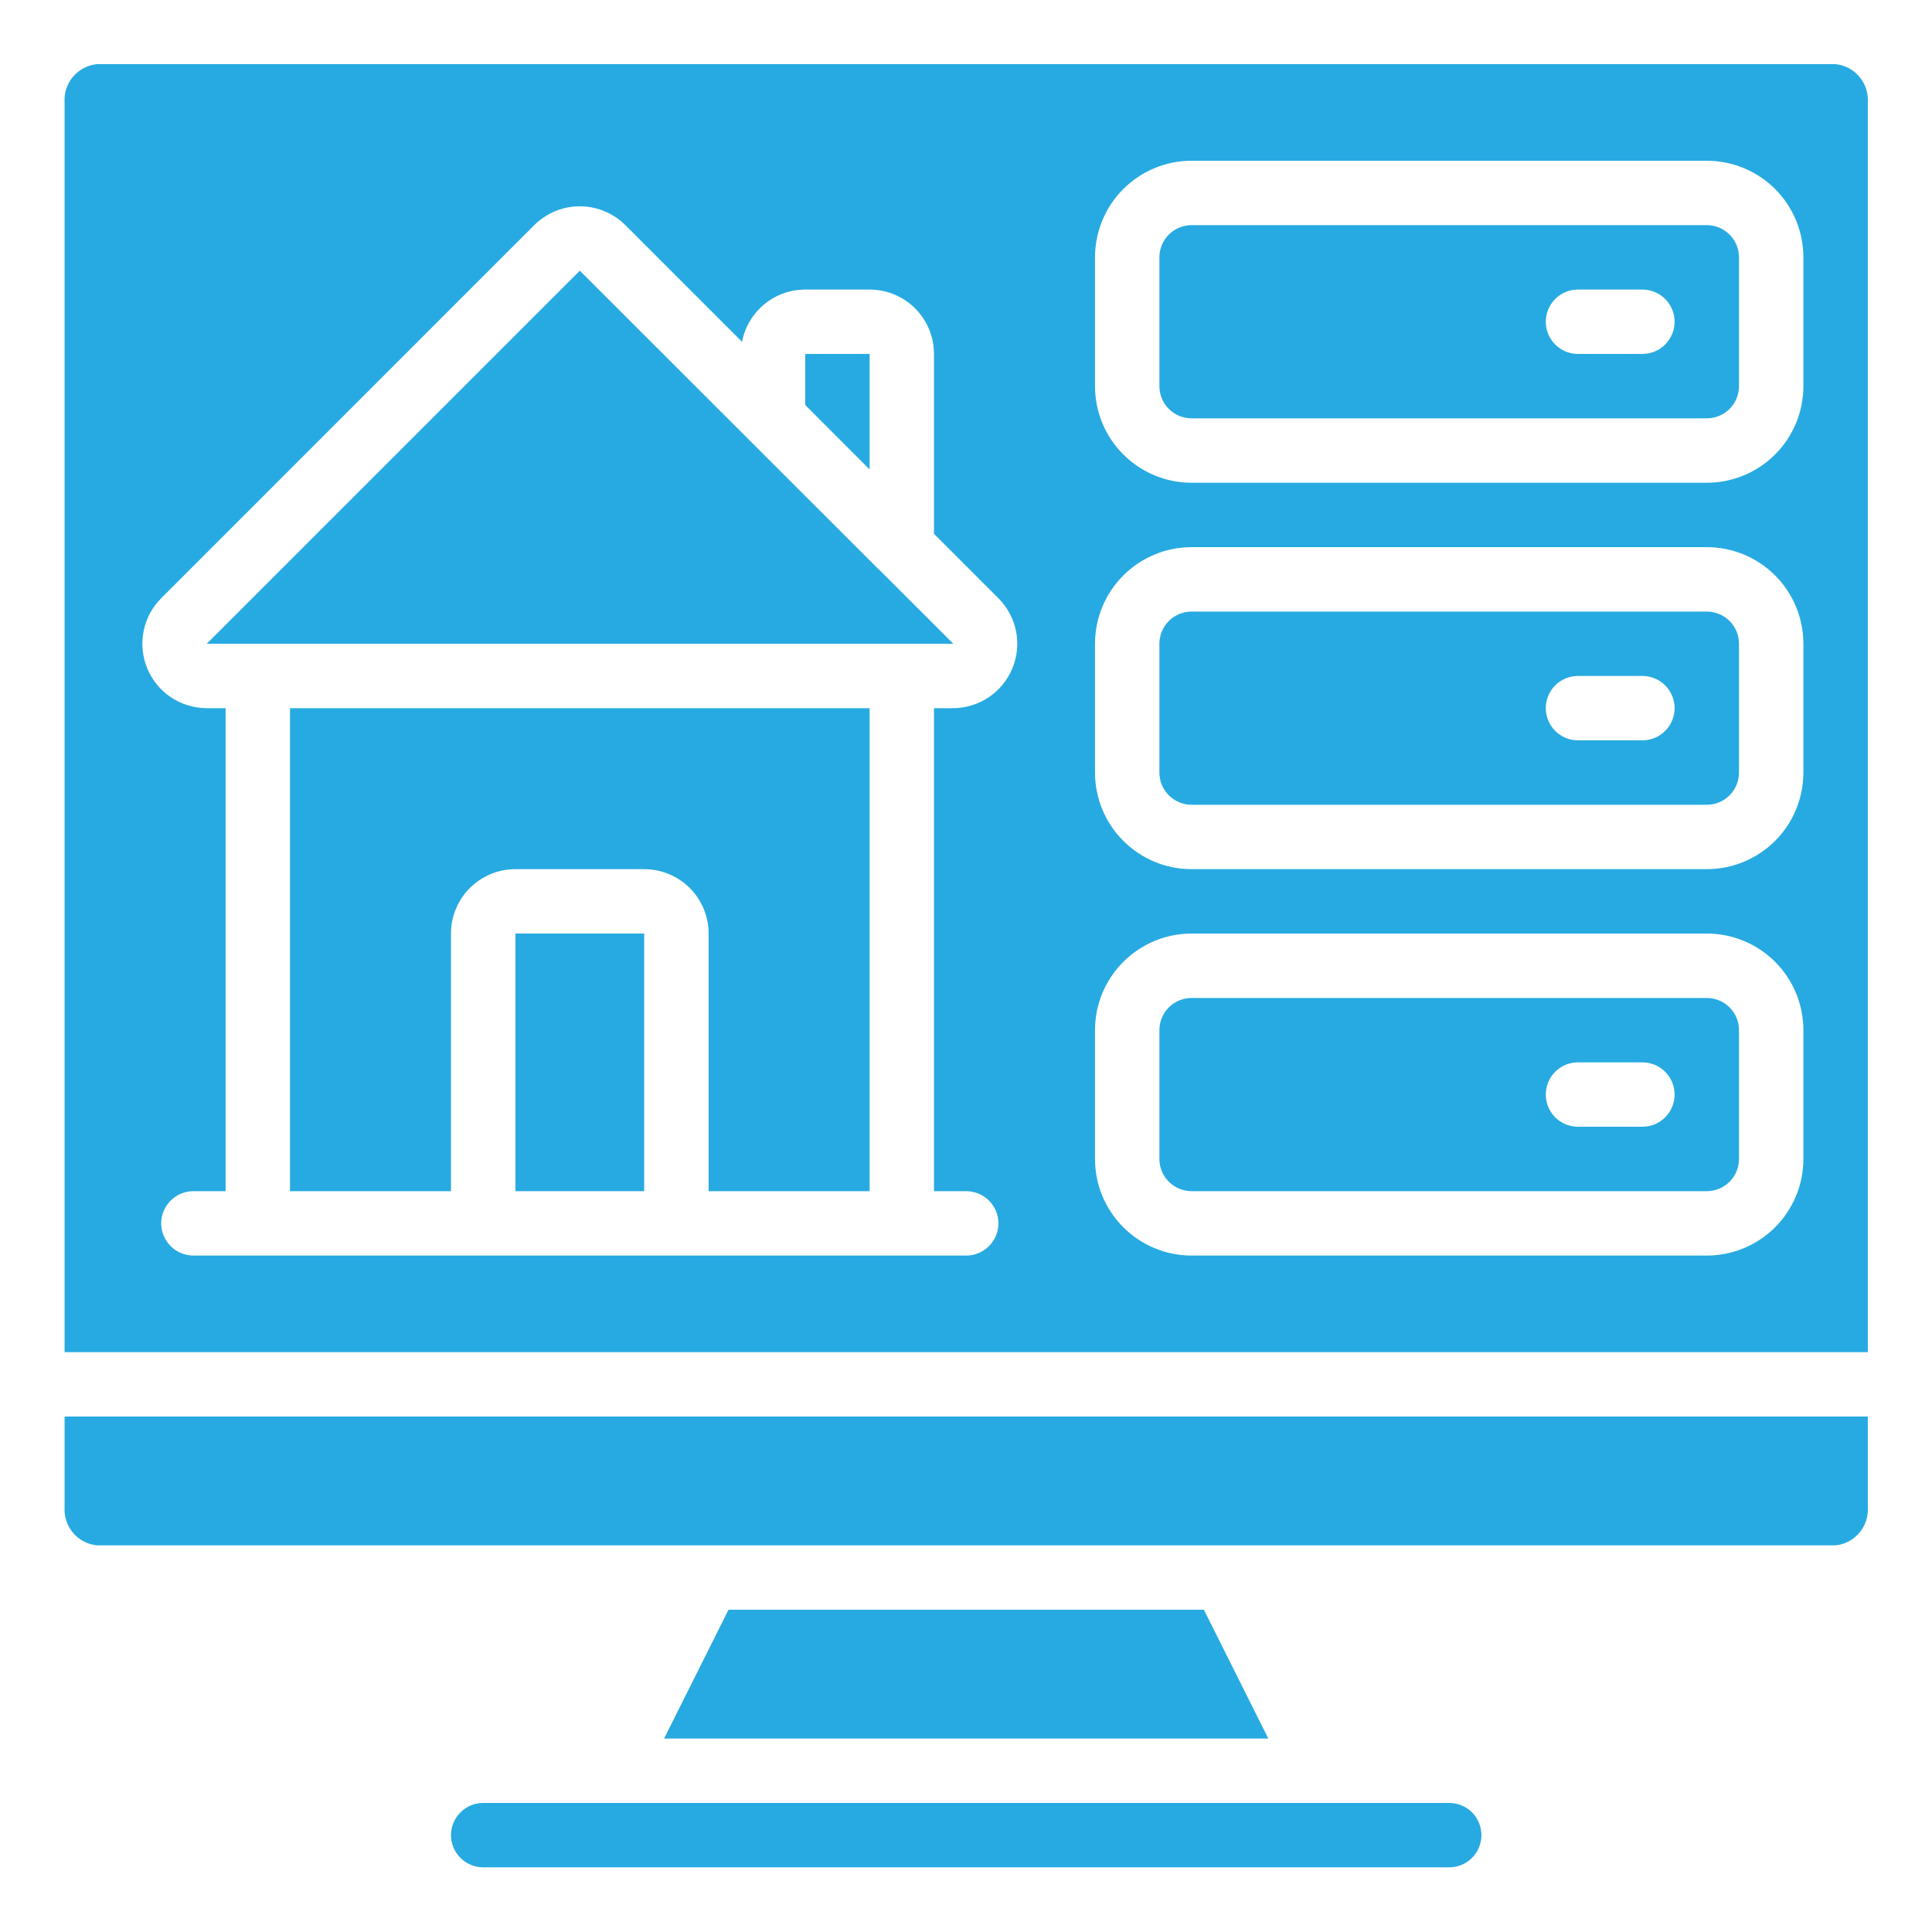
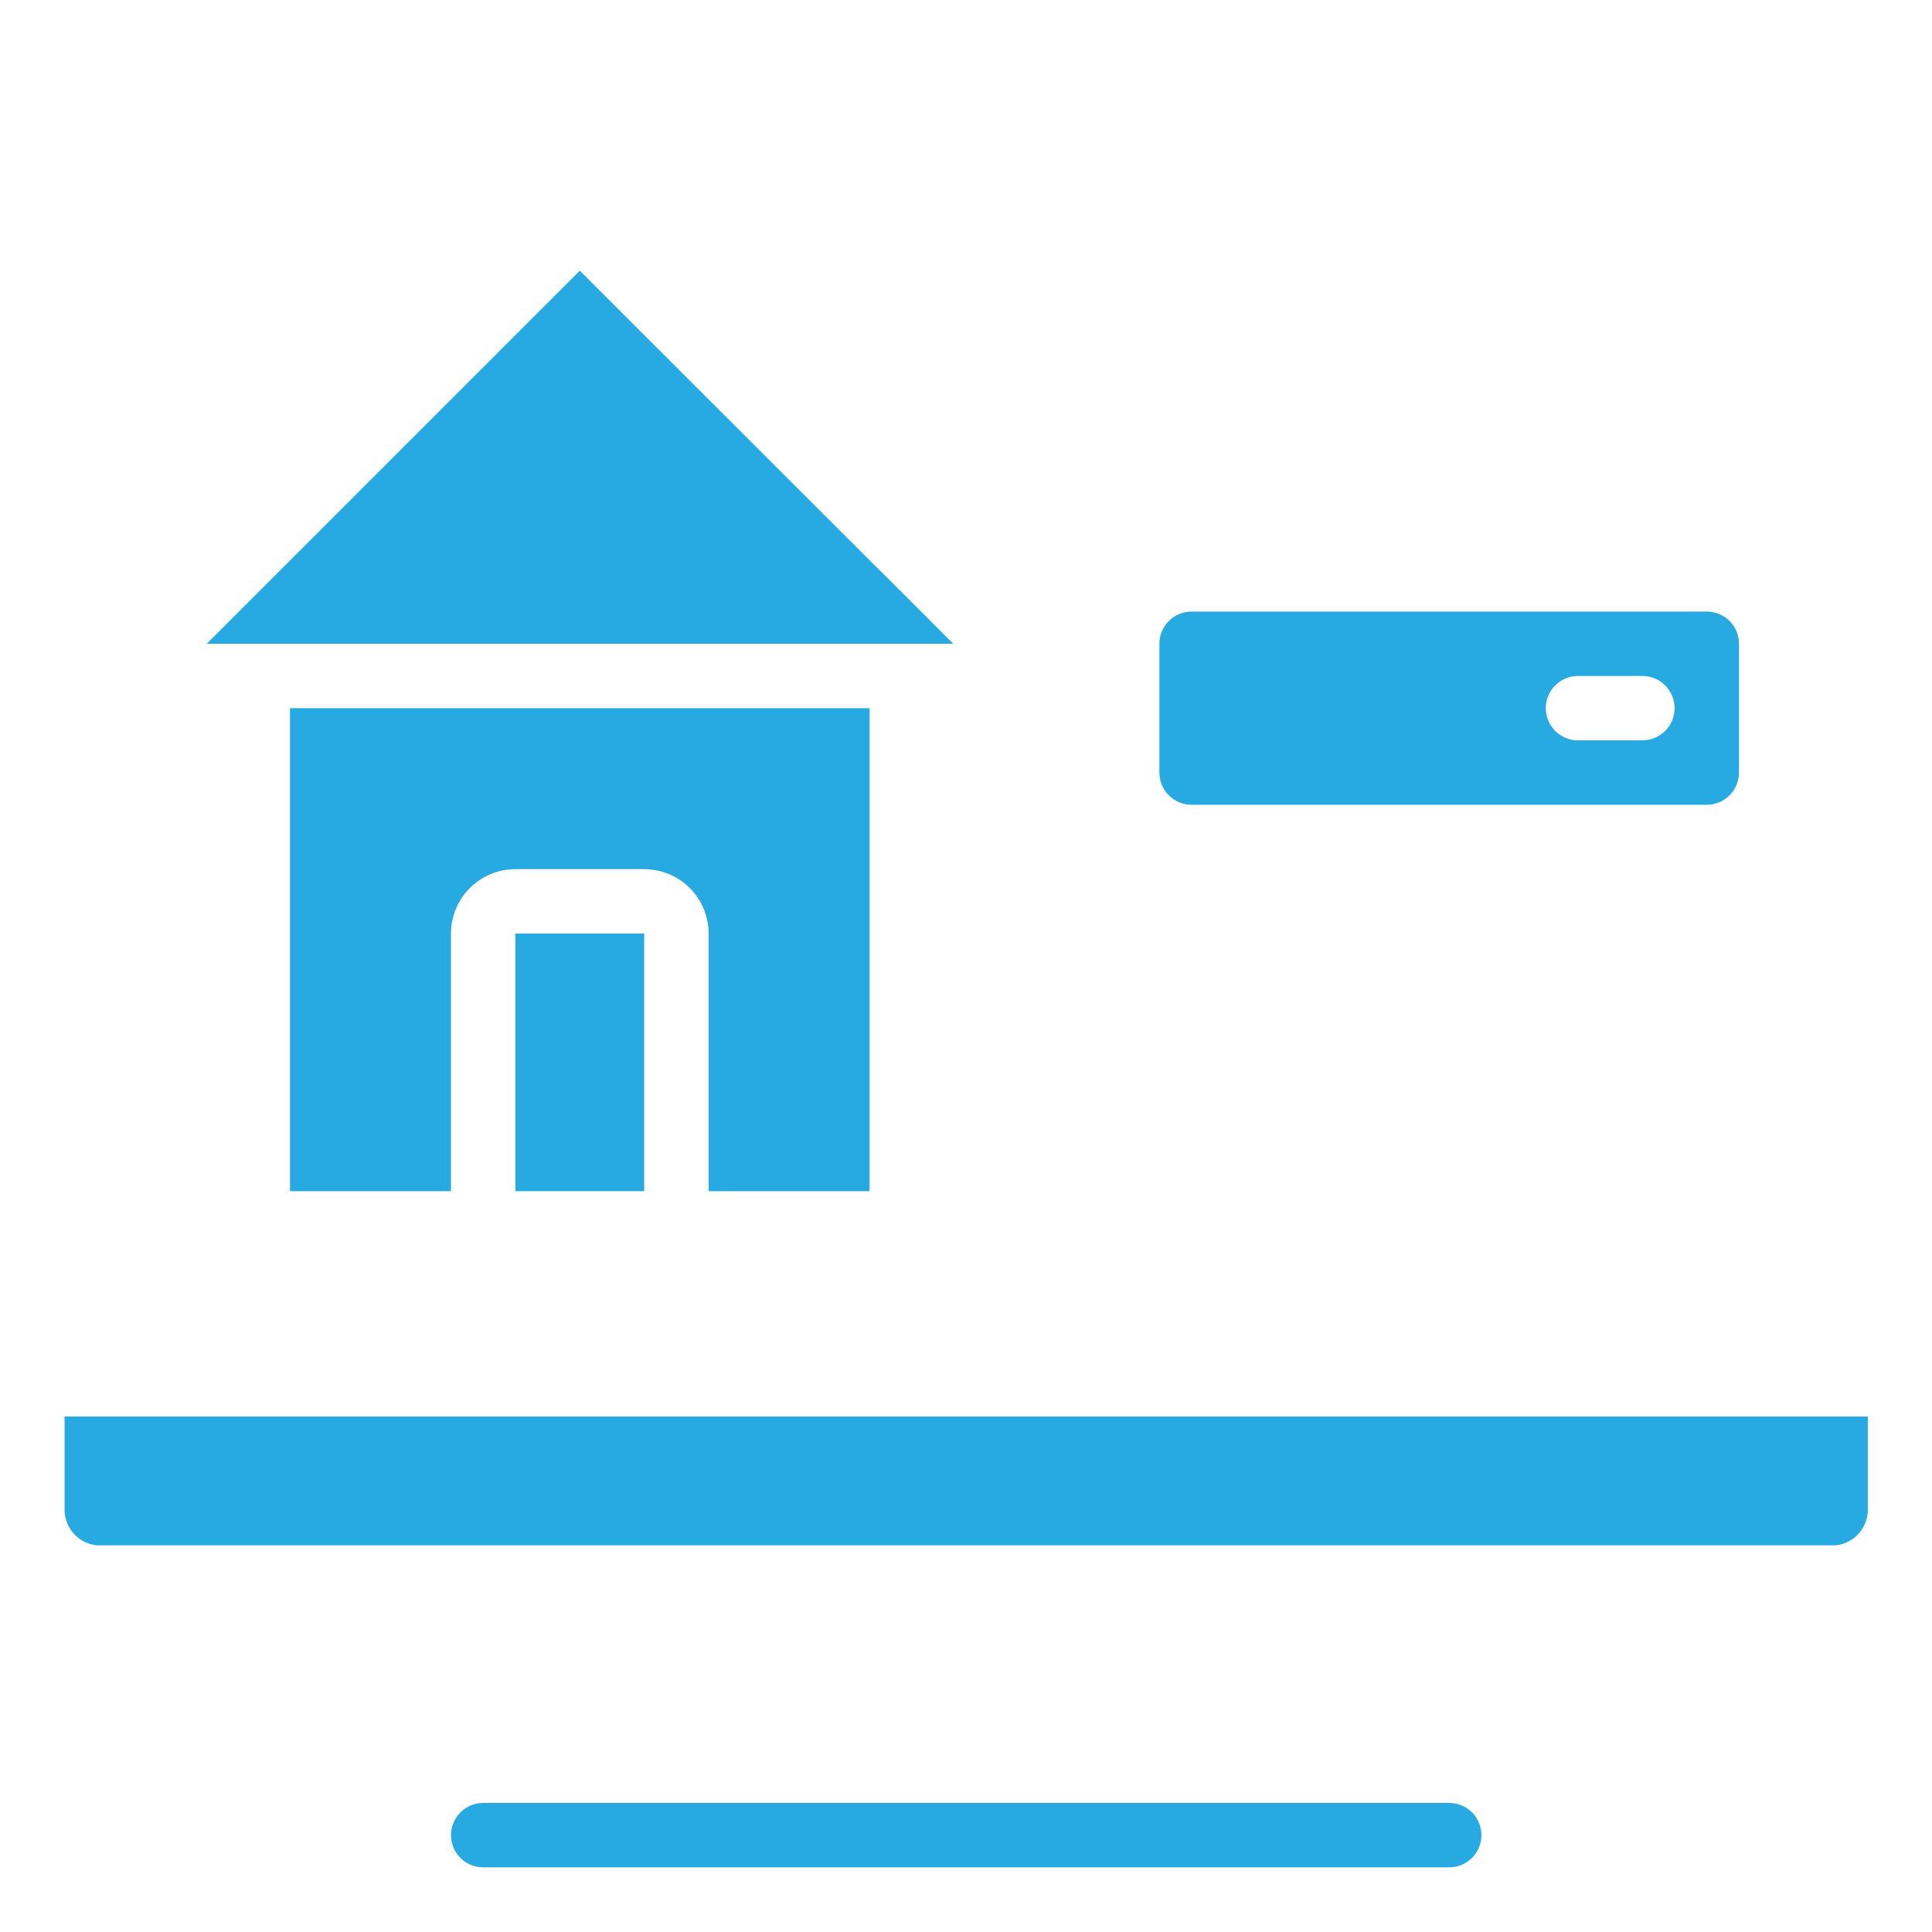
<svg xmlns="http://www.w3.org/2000/svg" width="40" height="40" viewBox="0 0 40 40" fill="none">
-   <path d="M18.004 7.328H16.671V8.385L18.004 9.719V7.328Z" fill="#27AAE1" />
  <path d="M10.671 19.328H13.337V24.662H10.671V19.328Z" fill="#27AAE1" />
  <path d="M6.004 24.662H9.337V19.328C9.337 18.974 9.478 18.635 9.728 18.385C9.978 18.135 10.317 17.995 10.671 17.995H13.337C13.691 17.995 14.03 18.135 14.28 18.385C14.53 18.635 14.671 18.974 14.671 19.328V24.662H18.004V14.662H6.004V24.662Z" fill="#27AAE1" />
  <path d="M30.671 37.995C30.671 37.818 30.601 37.648 30.476 37.523C30.351 37.398 30.181 37.328 30.004 37.328H10.004C9.827 37.328 9.658 37.398 9.533 37.523C9.408 37.648 9.337 37.818 9.337 37.995C9.337 38.172 9.408 38.341 9.533 38.466C9.658 38.591 9.827 38.661 10.004 38.661H30.004C30.181 38.661 30.351 38.591 30.476 38.466C30.601 38.341 30.671 38.172 30.671 37.995Z" fill="#27AAE1" />
-   <path d="M35.337 20.662H24.671C24.494 20.662 24.324 20.732 24.199 20.857C24.074 20.982 24.004 21.151 24.004 21.328V23.995C24.004 24.172 24.074 24.341 24.199 24.466C24.324 24.591 24.494 24.662 24.671 24.662H35.337C35.514 24.662 35.684 24.591 35.809 24.466C35.934 24.341 36.004 24.172 36.004 23.995V21.328C36.004 21.151 35.934 20.982 35.809 20.857C35.684 20.732 35.514 20.662 35.337 20.662ZM34.004 23.328H32.671C32.494 23.328 32.324 23.258 32.199 23.133C32.074 23.008 32.004 22.838 32.004 22.662C32.004 22.485 32.074 22.315 32.199 22.19C32.324 22.065 32.494 21.995 32.671 21.995H34.004C34.181 21.995 34.35 22.065 34.475 22.19C34.6 22.315 34.671 22.485 34.671 22.662C34.671 22.838 34.6 23.008 34.475 23.133C34.35 23.258 34.181 23.328 34.004 23.328Z" fill="#27AAE1" />
-   <path d="M15.083 33.328L13.749 35.995H26.259L24.925 33.328H15.083Z" fill="#27AAE1" />
  <path d="M2.004 31.995H38.004C38.196 31.975 38.372 31.882 38.496 31.735C38.62 31.588 38.683 31.399 38.671 31.207V29.328H1.337V31.207C1.325 31.399 1.388 31.588 1.512 31.735C1.636 31.882 1.813 31.975 2.004 31.995Z" fill="#27AAE1" />
  <path d="M18.188 11.784L12.004 5.604L4.28 13.328H19.737L18.219 11.811L18.188 11.784Z" fill="#27AAE1" />
-   <path d="M35.337 4.661H24.671C24.494 4.661 24.324 4.732 24.199 4.857C24.074 4.982 24.004 5.151 24.004 5.328V7.995C24.004 8.172 24.074 8.341 24.199 8.466C24.324 8.591 24.494 8.661 24.671 8.661H35.337C35.514 8.661 35.684 8.591 35.809 8.466C35.934 8.341 36.004 8.172 36.004 7.995V5.328C36.004 5.151 35.934 4.982 35.809 4.857C35.684 4.732 35.514 4.661 35.337 4.661ZM34.004 7.328H32.671C32.494 7.328 32.324 7.258 32.199 7.133C32.074 7.008 32.004 6.838 32.004 6.661C32.004 6.485 32.074 6.315 32.199 6.19C32.324 6.065 32.494 5.995 32.671 5.995H34.004C34.181 5.995 34.35 6.065 34.475 6.19C34.6 6.315 34.671 6.485 34.671 6.661C34.671 6.838 34.6 7.008 34.475 7.133C34.35 7.258 34.181 7.328 34.004 7.328Z" fill="#27AAE1" />
  <path d="M35.337 12.662H24.671C24.494 12.662 24.324 12.732 24.199 12.857C24.074 12.982 24.004 13.151 24.004 13.328V15.995C24.004 16.172 24.074 16.341 24.199 16.466C24.324 16.591 24.494 16.662 24.671 16.662H35.337C35.514 16.662 35.684 16.591 35.809 16.466C35.934 16.341 36.004 16.172 36.004 15.995V13.328C36.004 13.151 35.934 12.982 35.809 12.857C35.684 12.732 35.514 12.662 35.337 12.662ZM34.004 15.328H32.671C32.494 15.328 32.324 15.258 32.199 15.133C32.074 15.008 32.004 14.838 32.004 14.662C32.004 14.485 32.074 14.315 32.199 14.19C32.324 14.065 32.494 13.995 32.671 13.995H34.004C34.181 13.995 34.35 14.065 34.475 14.19C34.6 14.315 34.671 14.485 34.671 14.662C34.671 14.838 34.6 15.008 34.475 15.133C34.35 15.258 34.181 15.328 34.004 15.328Z" fill="#27AAE1" />
-   <path d="M38.671 2.116C38.683 1.924 38.62 1.735 38.496 1.588C38.372 1.441 38.196 1.348 38.004 1.328H2.004C1.813 1.348 1.636 1.441 1.512 1.588C1.388 1.735 1.325 1.924 1.337 2.116V27.995H38.671V2.116ZM20.96 13.838C20.859 14.082 20.688 14.29 20.469 14.437C20.25 14.583 19.992 14.662 19.728 14.662H19.337V24.662H20.004C20.181 24.662 20.351 24.732 20.476 24.857C20.601 24.982 20.671 25.151 20.671 25.328C20.671 25.505 20.601 25.674 20.476 25.799C20.351 25.925 20.181 25.995 20.004 25.995H4.004C3.827 25.995 3.658 25.925 3.533 25.799C3.408 25.674 3.337 25.505 3.337 25.328C3.337 25.151 3.408 24.982 3.533 24.857C3.658 24.732 3.827 24.662 4.004 24.662H4.671V14.662H4.28C4.016 14.661 3.759 14.583 3.539 14.437C3.32 14.29 3.149 14.082 3.049 13.838C2.948 13.595 2.921 13.327 2.973 13.068C3.024 12.809 3.151 12.572 3.337 12.386L11.061 4.661C11.312 4.412 11.651 4.271 12.004 4.271C12.358 4.271 12.697 4.412 12.947 4.661L15.363 7.077C15.421 6.773 15.584 6.499 15.822 6.301C16.061 6.103 16.361 5.995 16.671 5.995H18.004C18.358 5.995 18.697 6.135 18.947 6.385C19.197 6.635 19.337 6.974 19.337 7.328V11.052L20.671 12.386C20.857 12.572 20.984 12.809 21.036 13.068C21.087 13.326 21.061 13.595 20.96 13.838ZM37.337 23.995C37.337 24.525 37.127 25.034 36.752 25.409C36.377 25.784 35.868 25.995 35.337 25.995H24.671C24.14 25.995 23.632 25.784 23.257 25.409C22.881 25.034 22.671 24.525 22.671 23.995V21.328C22.671 20.798 22.881 20.289 23.257 19.914C23.632 19.539 24.14 19.328 24.671 19.328H35.337C35.868 19.328 36.377 19.539 36.752 19.914C37.127 20.289 37.337 20.798 37.337 21.328V23.995ZM37.337 15.995C37.337 16.525 37.127 17.034 36.752 17.409C36.377 17.784 35.868 17.995 35.337 17.995H24.671C24.14 17.995 23.632 17.784 23.257 17.409C22.881 17.034 22.671 16.525 22.671 15.995V13.328C22.671 12.798 22.881 12.289 23.257 11.914C23.632 11.539 24.14 11.328 24.671 11.328H35.337C35.868 11.328 36.377 11.539 36.752 11.914C37.127 12.289 37.337 12.798 37.337 13.328V15.995ZM37.337 7.995C37.337 8.525 37.127 9.034 36.752 9.409C36.377 9.784 35.868 9.995 35.337 9.995H24.671C24.14 9.995 23.632 9.784 23.257 9.409C22.881 9.034 22.671 8.525 22.671 7.995V5.328C22.671 4.798 22.881 4.289 23.257 3.914C23.632 3.539 24.14 3.328 24.671 3.328H35.337C35.868 3.328 36.377 3.539 36.752 3.914C37.127 4.289 37.337 4.798 37.337 5.328V7.995Z" fill="#27AAE1" />
</svg>